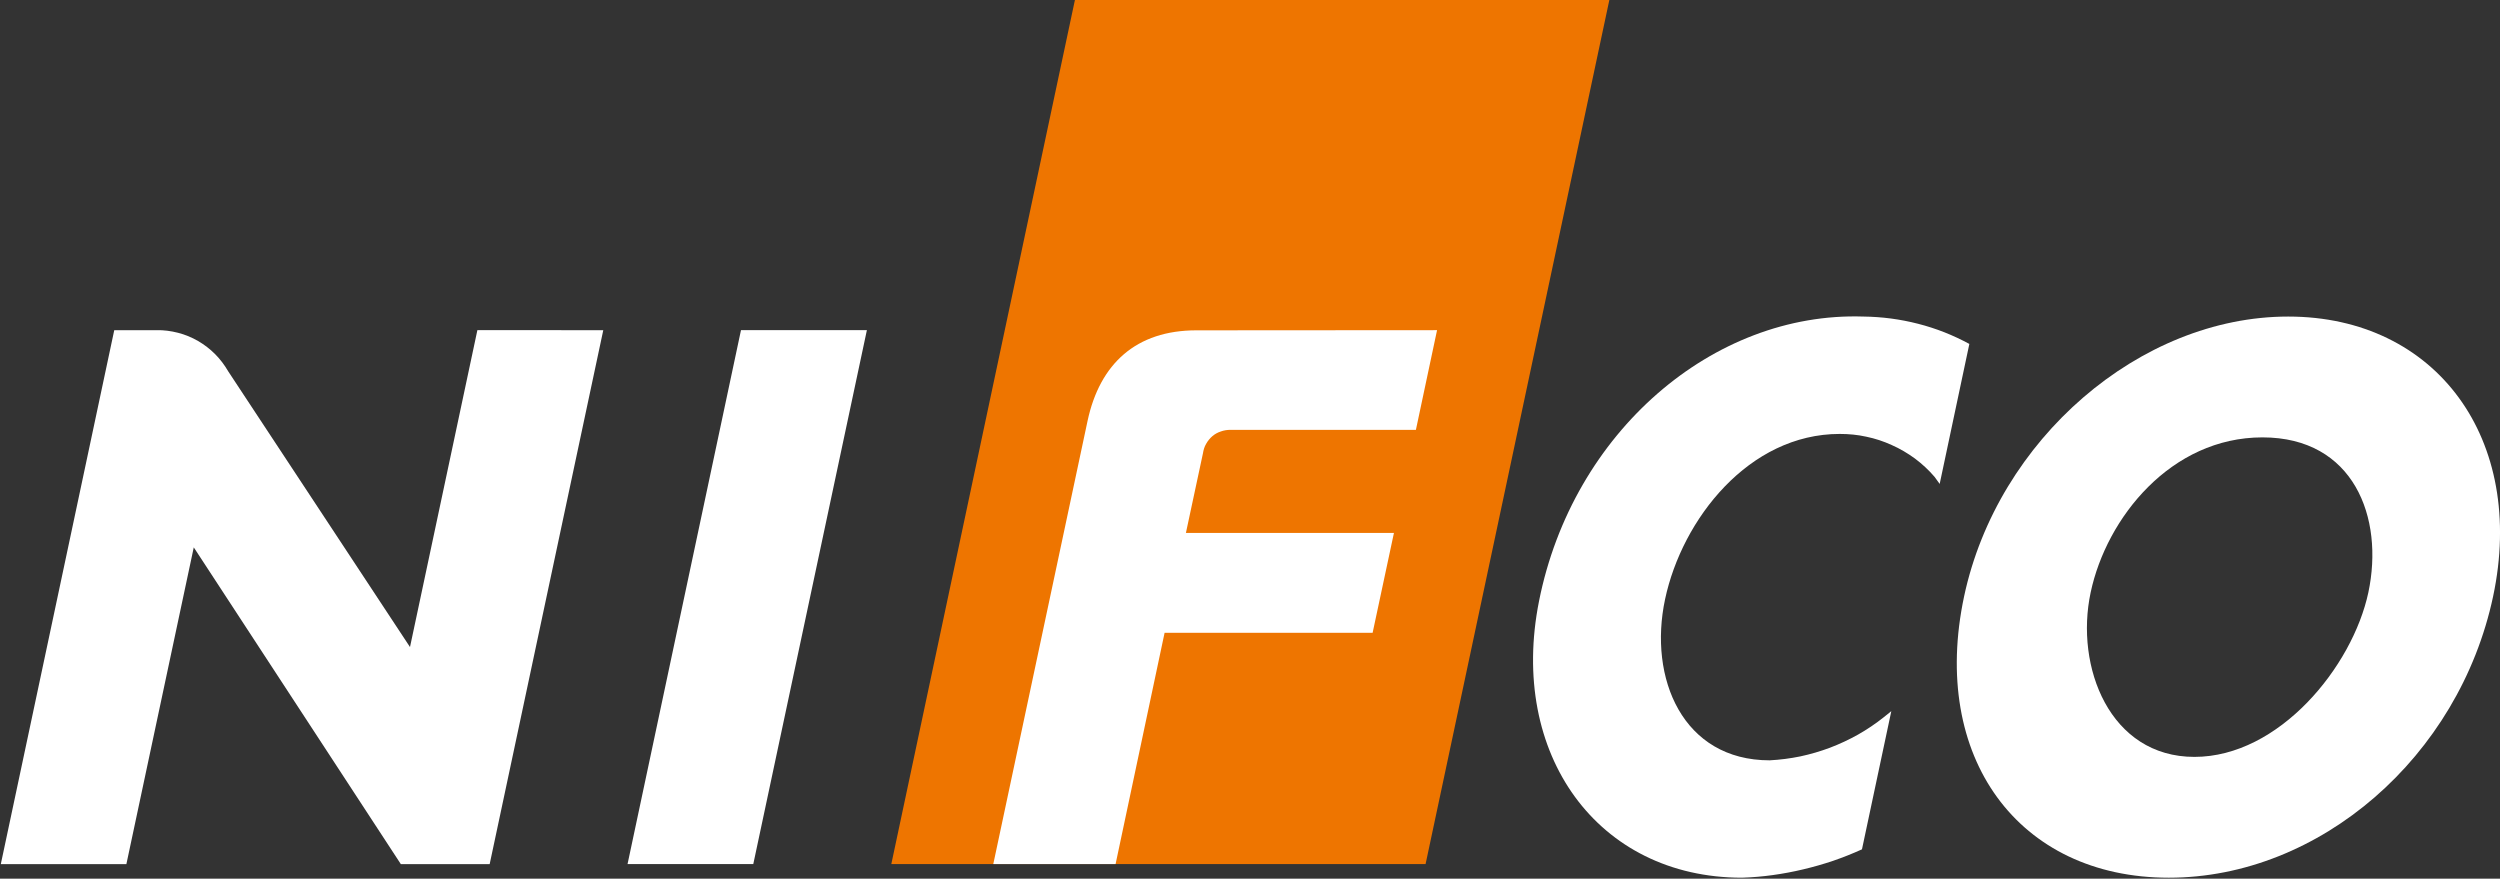
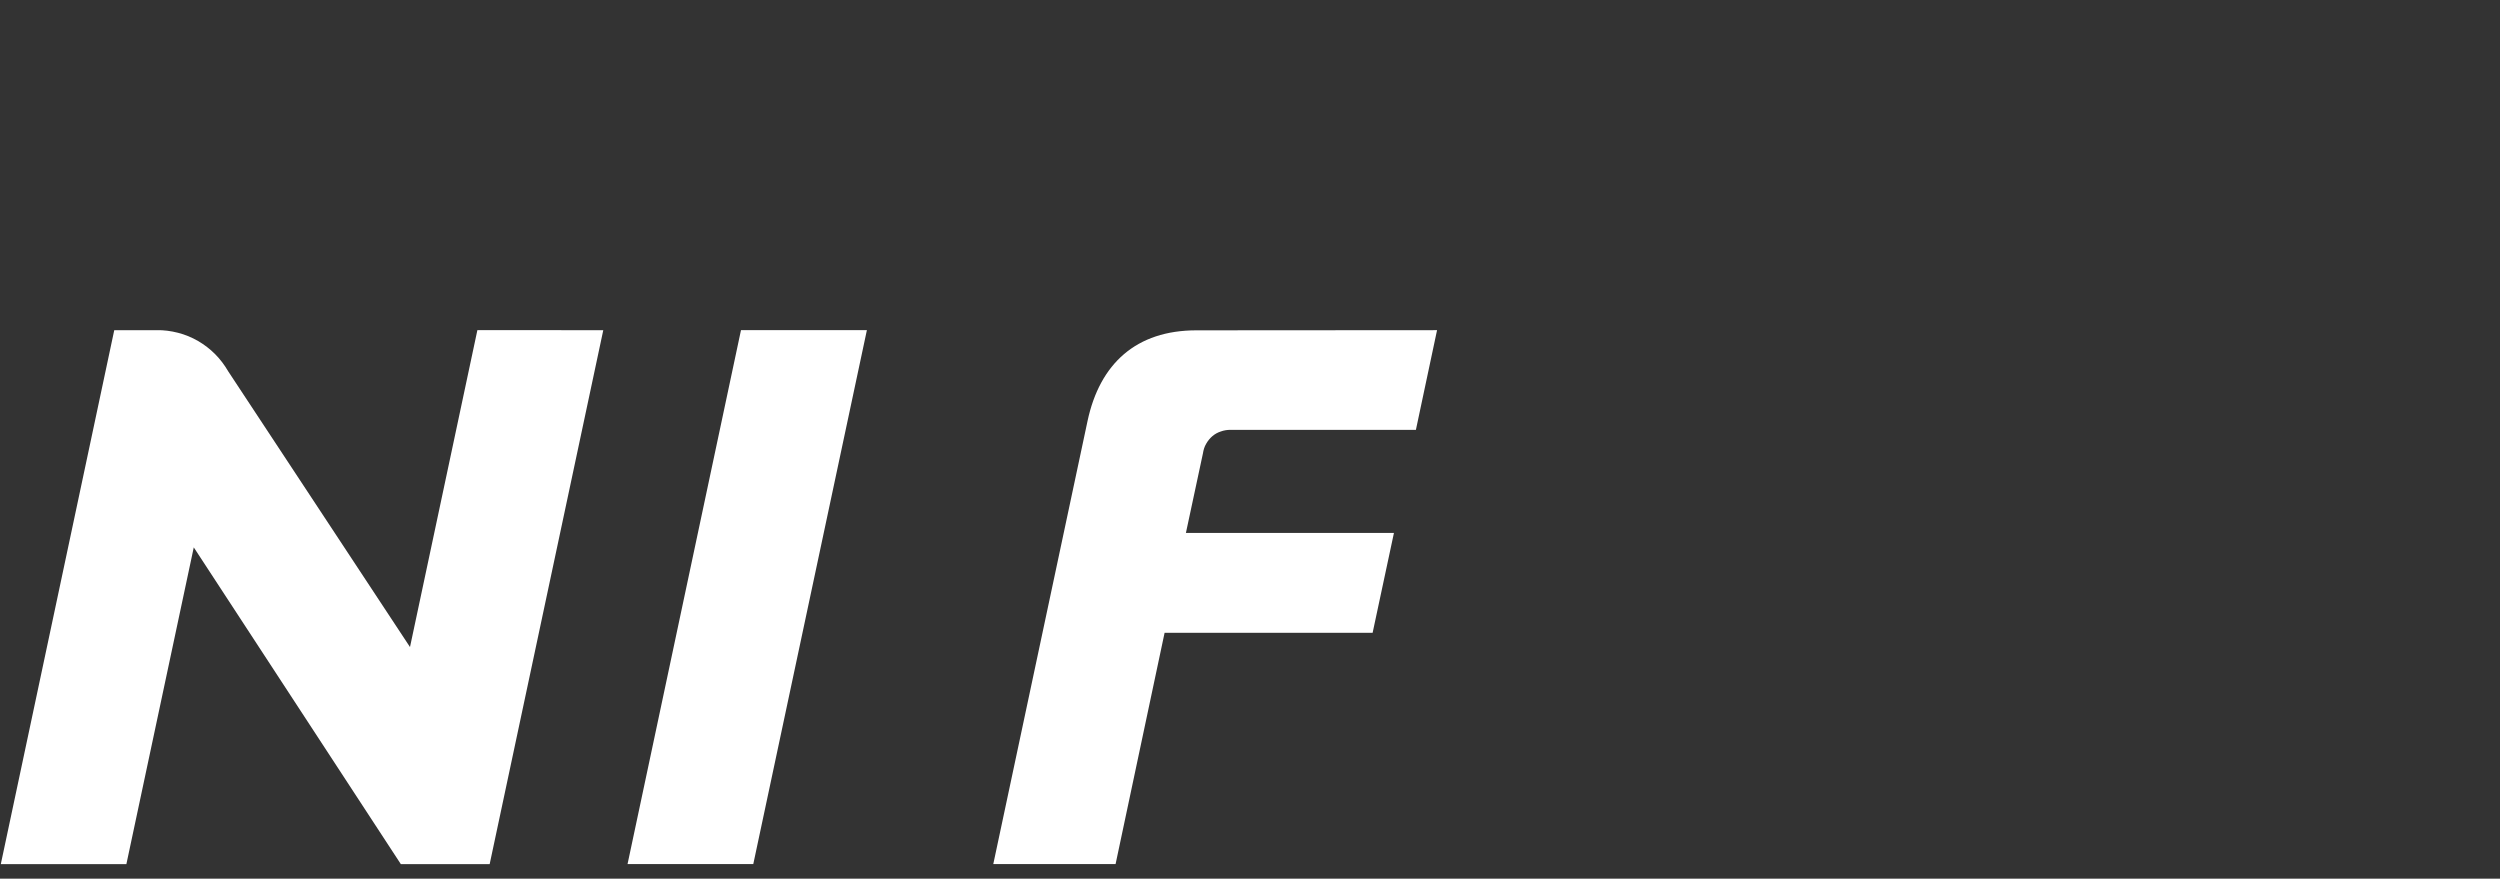
<svg xmlns="http://www.w3.org/2000/svg" version="1.2" viewBox="0 0 1525 536" width="1525" height="536">
  <rect x="0" y="0" width="1525" height="536" fill="#333333" stroke="none" />
  <title>logo (6)-svg</title>
  <style>
		.s0 { fill: #ffffff } 
		.s1 { fill: #ee7500 } 
	</style>
  <path id="Layer" class="s0" d="m291.2 201.4l-41.1 193.3-110.9-168.2c-2.2-3.8-4.9-7.4-8-10.5-3.1-3.1-6.6-5.8-10.4-8-3.8-2.2-7.9-3.9-12.2-5-4.3-1.1-8.7-1.7-13.1-1.6h-25.8l-69.2 325.7h76.6l41.1-193.2 126.3 193.2h54.2l69.3-325.7z" />
  <path id="Layer" class="s0" d="m452 201.4l-69.2 325.7h76.7l69.3-325.7z" />
-   <path id="Layer" class="s1" d="m981.7 0h-326l-112 527.1h325.9z" />
  <path id="Layer" class="s0" d="m729.8 201.5c-36.6 0-58.9 20.2-66.4 55.3l-57.5 270.3h74.6l29.9-141.1h126.9l13-60.9h-126.9l10.4-48.6c0.3-2 0.9-4 1.9-5.7 1-1.8 2.3-3.4 3.8-4.7 1.5-1.3 3.3-2.3 5.2-2.9 1.9-0.7 3.9-1 6-1h113l12.9-60.8z" />
-   <path id="Layer" class="s0" d="m1153.7 433.8l-4.6 3.7q-7.4 5.9-15.7 10.6-8.2 4.6-17.1 8-8.8 3.3-18.1 5.3-9.3 1.9-18.7 2.4c-53 0-74.1-50-63.8-98.3 10.4-48.9 51.2-100.8 106.5-100.8 5.5 0 10.9 0.5 16.3 1.7 5.3 1.1 10.5 2.8 15.5 5.1 5 2.2 9.7 5 14.1 8.2 4.4 3.3 8.4 7 12 11.2l3.1 4.3 18.1-85.4q-7.4-4-15.2-7.1-7.9-3.1-16.1-5.2-8.2-2.1-16.5-3.2-8.4-1.1-16.9-1.2c-91.6-3-177.3 70.5-197.8 173.6-18.6 93.3 35.7 168.7 123.8 168.7q9.5-0.3 18.8-1.6 9.4-1.3 18.6-3.5 9.3-2.2 18.2-5.2 9-3.1 17.6-7z" />
-   <path id="Layer" fill-rule="evenodd" class="s0" d="m1520.8 363.8c-20.8 97.9-105.8 171.6-197.8 171.6-92 0-145.7-73.7-124.9-171.6 20.4-95.7 107.2-170.7 197.7-170.7 90.5 0 145.3 75 125 170.7zm-245.5-2.4c-9.7 45.4 11.7 100.3 63.3 100.3 51.6 0 96.4-54.9 106.1-100.3 9.7-45.7-8.9-94.6-64.6-94.6-55.7 0-95.1 48.9-104.8 94.6z" />
</svg>